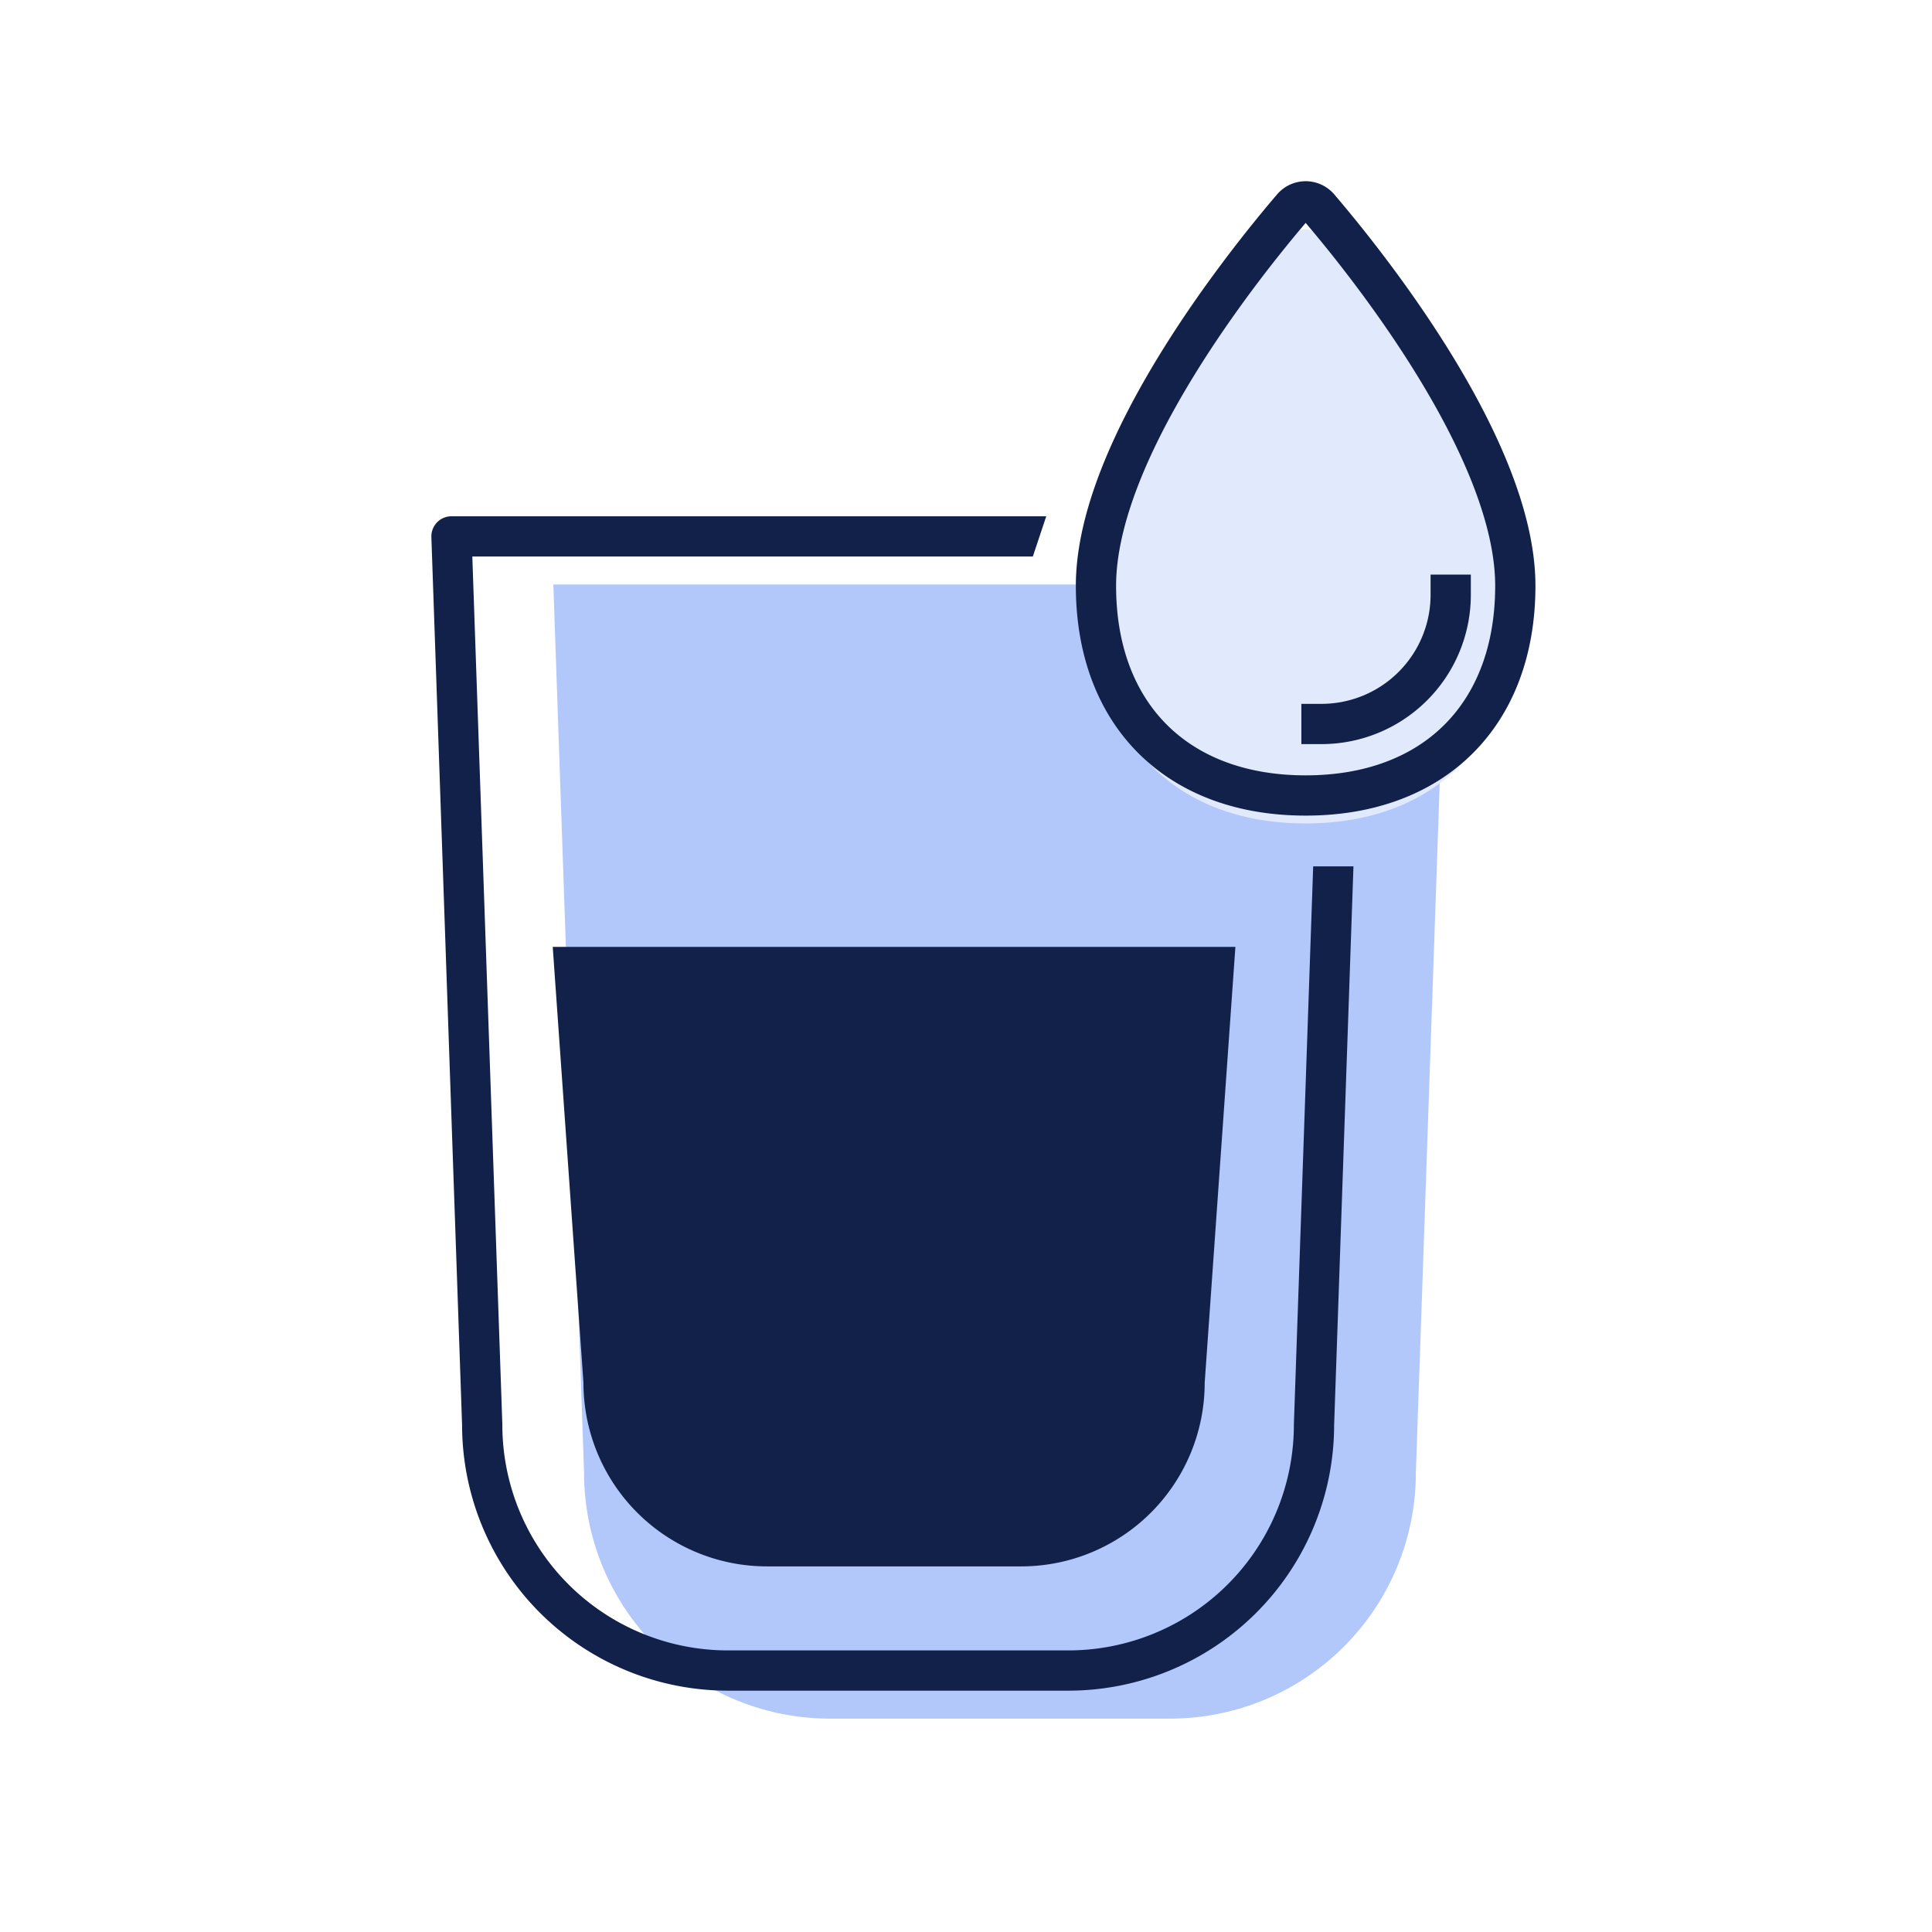
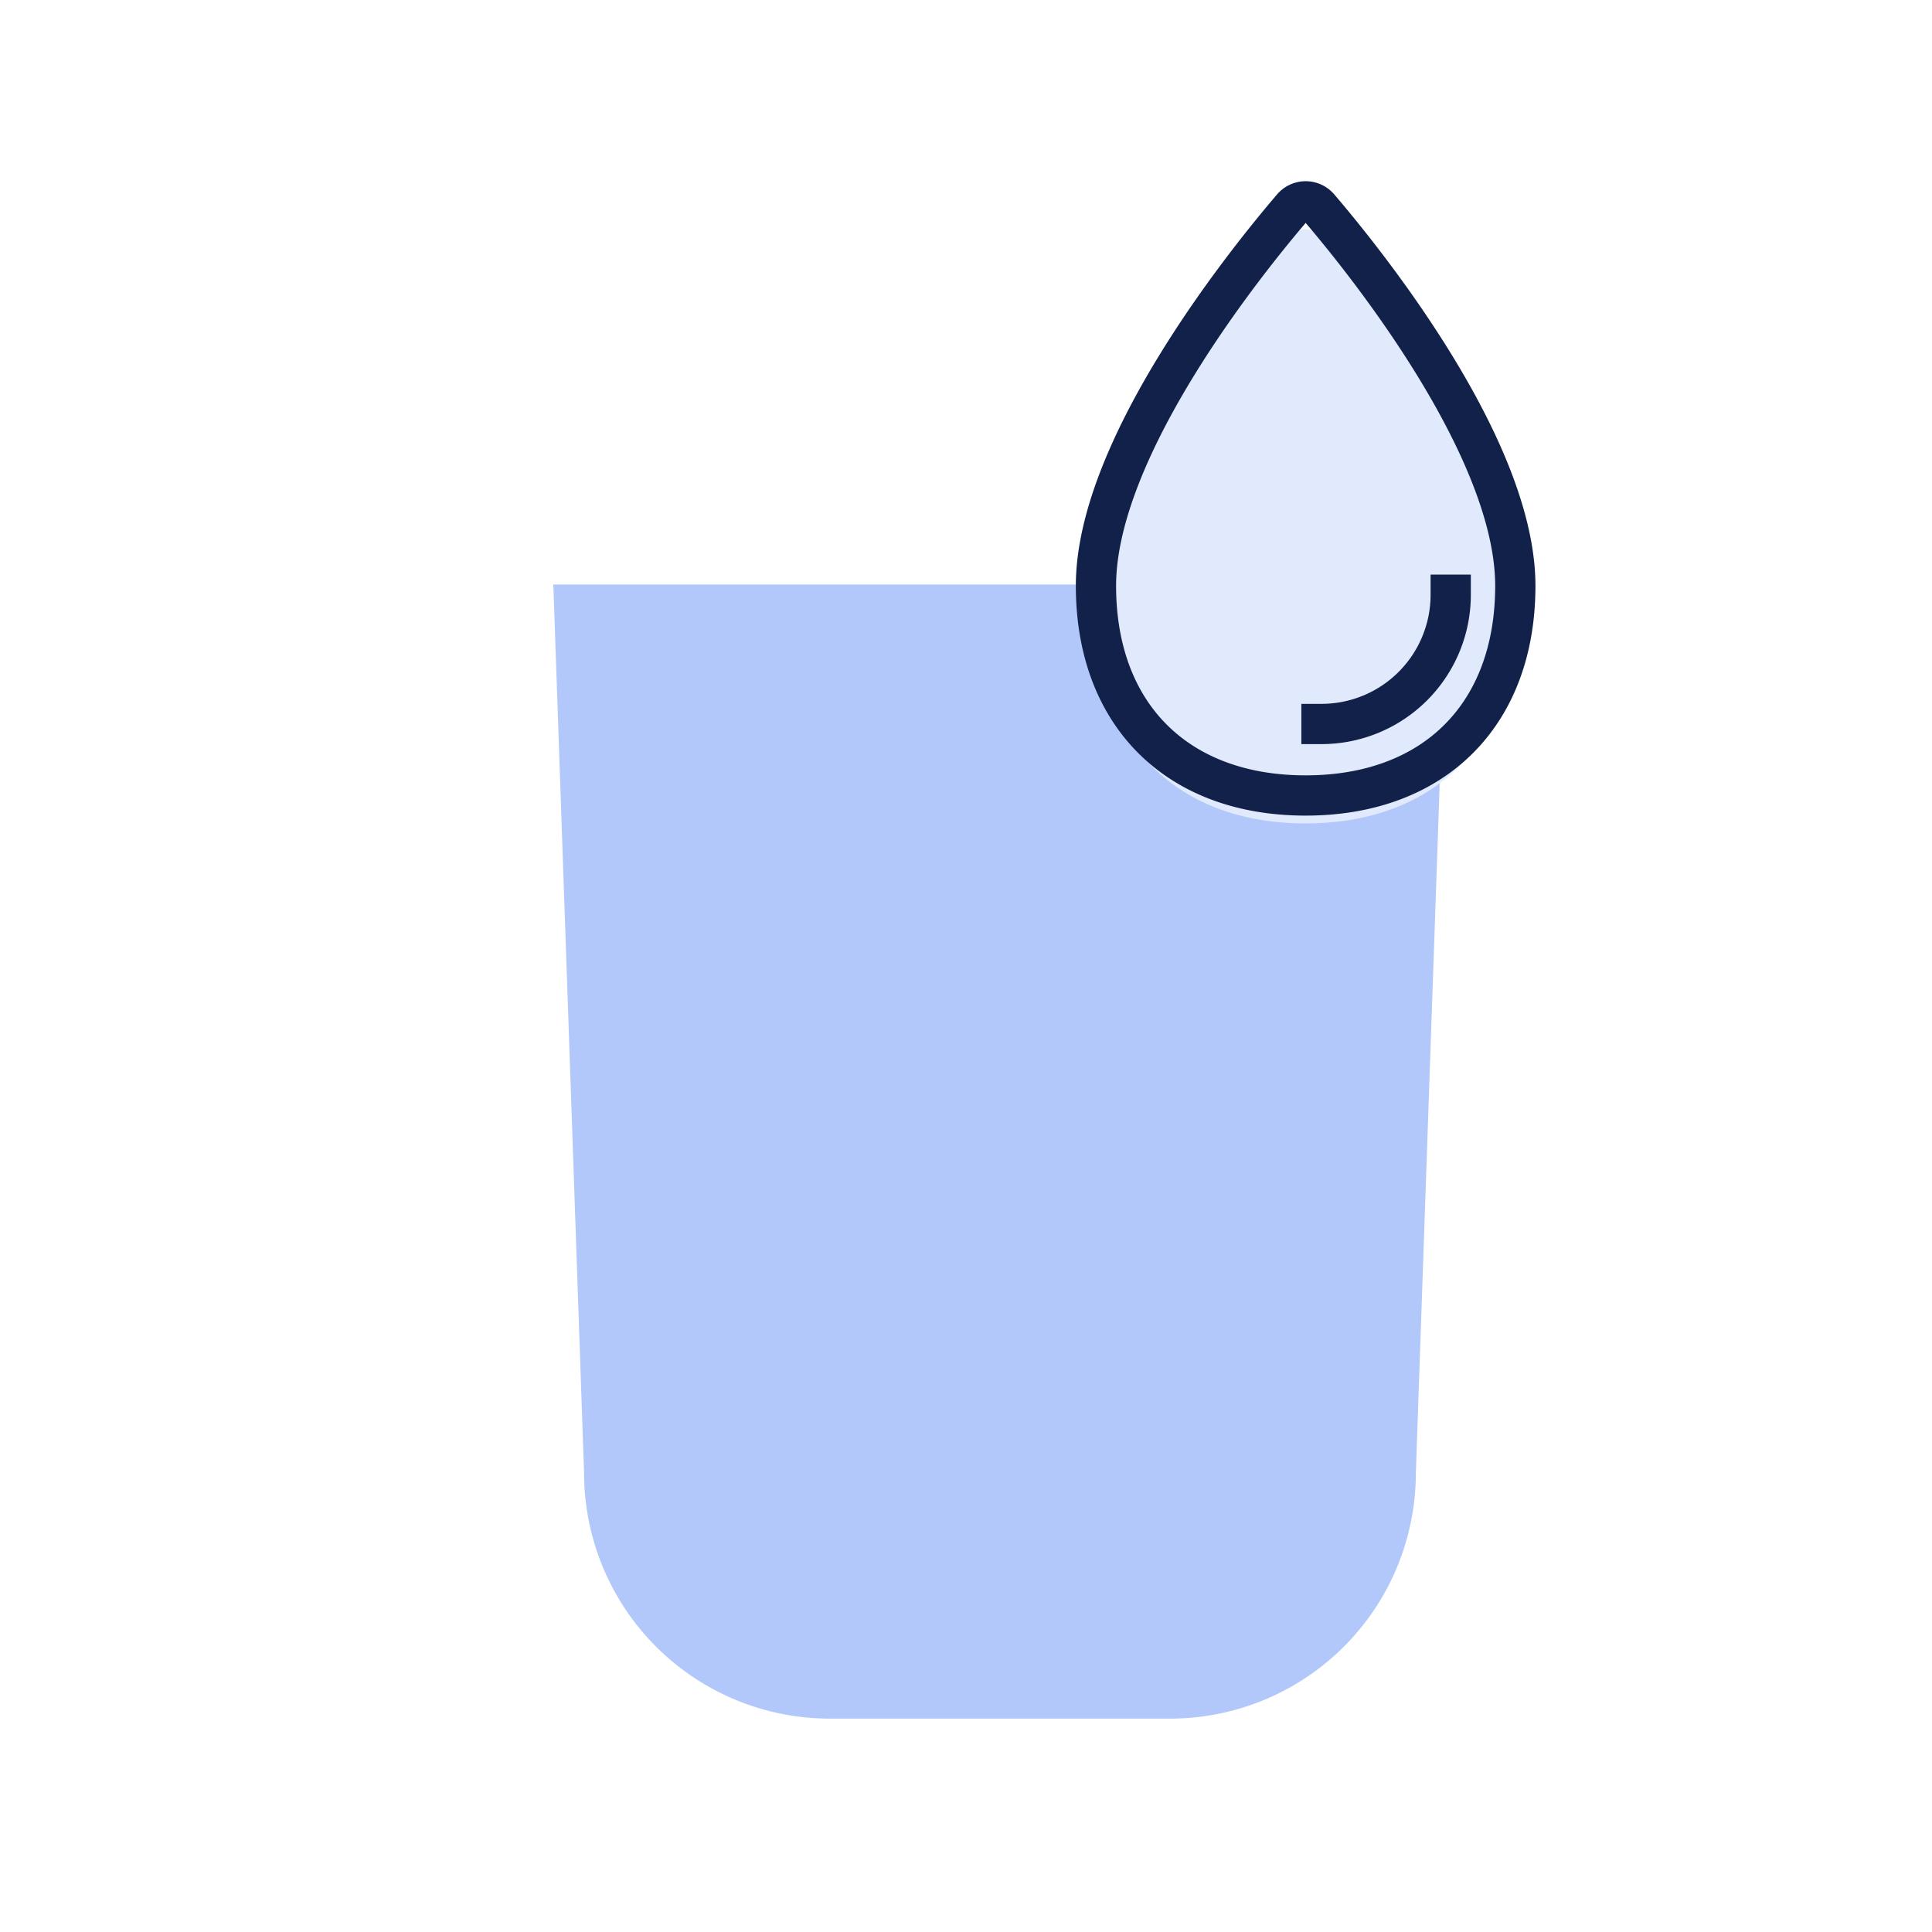
<svg xmlns="http://www.w3.org/2000/svg" width="96" height="96" viewBox="0 0 96 96">
  <defs>
    <clipPath id="clip-path">
      <path id="Path_20765" data-name="Path 20765" d="M30.893-2.667,28.331,5.019V17.146H46.948v41.5H-1.9V-2.667Z" transform="translate(1.9 2.667)" fill="none" stroke="#707070" stroke-width="1" />
    </clipPath>
  </defs>
  <g id="hands-free-filling-icon" transform="translate(-916 -474)">
    <g id="Group_18695" data-name="Group 18695" transform="translate(1094 3474)" opacity="0">
      <rect id="Rectangle_10863" data-name="Rectangle 10863" width="96" height="96" transform="translate(-178 -3000)" fill="#a3a7b1" />
      <rect id="Rectangle_10869" data-name="Rectangle 10869" width="76" height="76" transform="translate(-168 -2990)" fill="#dde0e8" />
    </g>
    <g id="Group_18698" data-name="Group 18698" transform="translate(727.9 -68.418)">
      <path id="Path_20201" data-name="Path 20201" d="M0-15.184H44.385L42.858,28.958A12.212,12.212,0,0,1,30.646,41.171H13.739A12.212,12.212,0,0,1,1.527,28.958Z" transform="translate(215.595 586.644)" fill="#b2c7fa" />
      <g id="Group_18628" data-name="Group 18628" transform="translate(208.1 565.655)">
-         <path id="Path_20201-2" data-name="Path 20201" d="M0,1.859H33.921L32.395,23.52a9.121,9.121,0,0,1-9.121,9.121H10.647A9.121,9.121,0,0,1,1.527,23.52Z" transform="translate(7.465 21.955)" fill="#11214a" />
        <g id="Mask_Group_30" data-name="Mask Group 30" transform="translate(0 0)" clip-path="url(#clip-path)">
-           <path id="Path_20201-3" data-name="Path 20201" d="M0-15.184H44.385L42.858,28.958A12.212,12.212,0,0,1,30.646,41.171H13.739A12.212,12.212,0,0,1,1.527,28.958Z" transform="translate(2.434 18.6)" fill="none" stroke="#11214a" stroke-linecap="square" stroke-linejoin="round" stroke-width="2" />
-         </g>
+           </g>
      </g>
      <g id="Unlimited-Pure-Water" transform="translate(242.558 552.419)">
        <path id="Path_20198" data-name="Path 20198" d="M28.712,23.039c0,6.394-4.025,10.419-10.419,10.419S7.875,29.432,7.875,23.039c0-6.861,7.469-16.124,9.76-18.8a.868.868,0,0,1,1.319,0C21.244,6.915,28.712,16.178,28.712,23.039Z" transform="translate(-7.875 -2.543)" fill="#e1e9fd" />
        <g id="Icon_ion-water-outline" data-name="Icon ion-water-outline" transform="translate(0 0)">
          <path id="Path_20198-2" data-name="Path 20198" d="M28.712,23.039c0,6.394-4.025,10.419-10.419,10.419S7.875,29.432,7.875,23.039c0-6.861,7.469-16.124,9.76-18.8a.868.868,0,0,1,1.319,0C21.244,6.915,28.712,16.178,28.712,23.039Z" transform="translate(-7.875 -3.932)" fill="none" stroke="#11214a" stroke-linecap="square" stroke-linejoin="round" stroke-width="2" />
          <path id="Path_20199" data-name="Path 20199" d="M25.546,23.062a6.421,6.421,0,0,1-6.421,6.421" transform="translate(-7.919 -3.51)" fill="none" stroke="#11214a" stroke-linecap="square" stroke-linejoin="round" stroke-width="2" />
        </g>
      </g>
    </g>
  </g>
</svg>